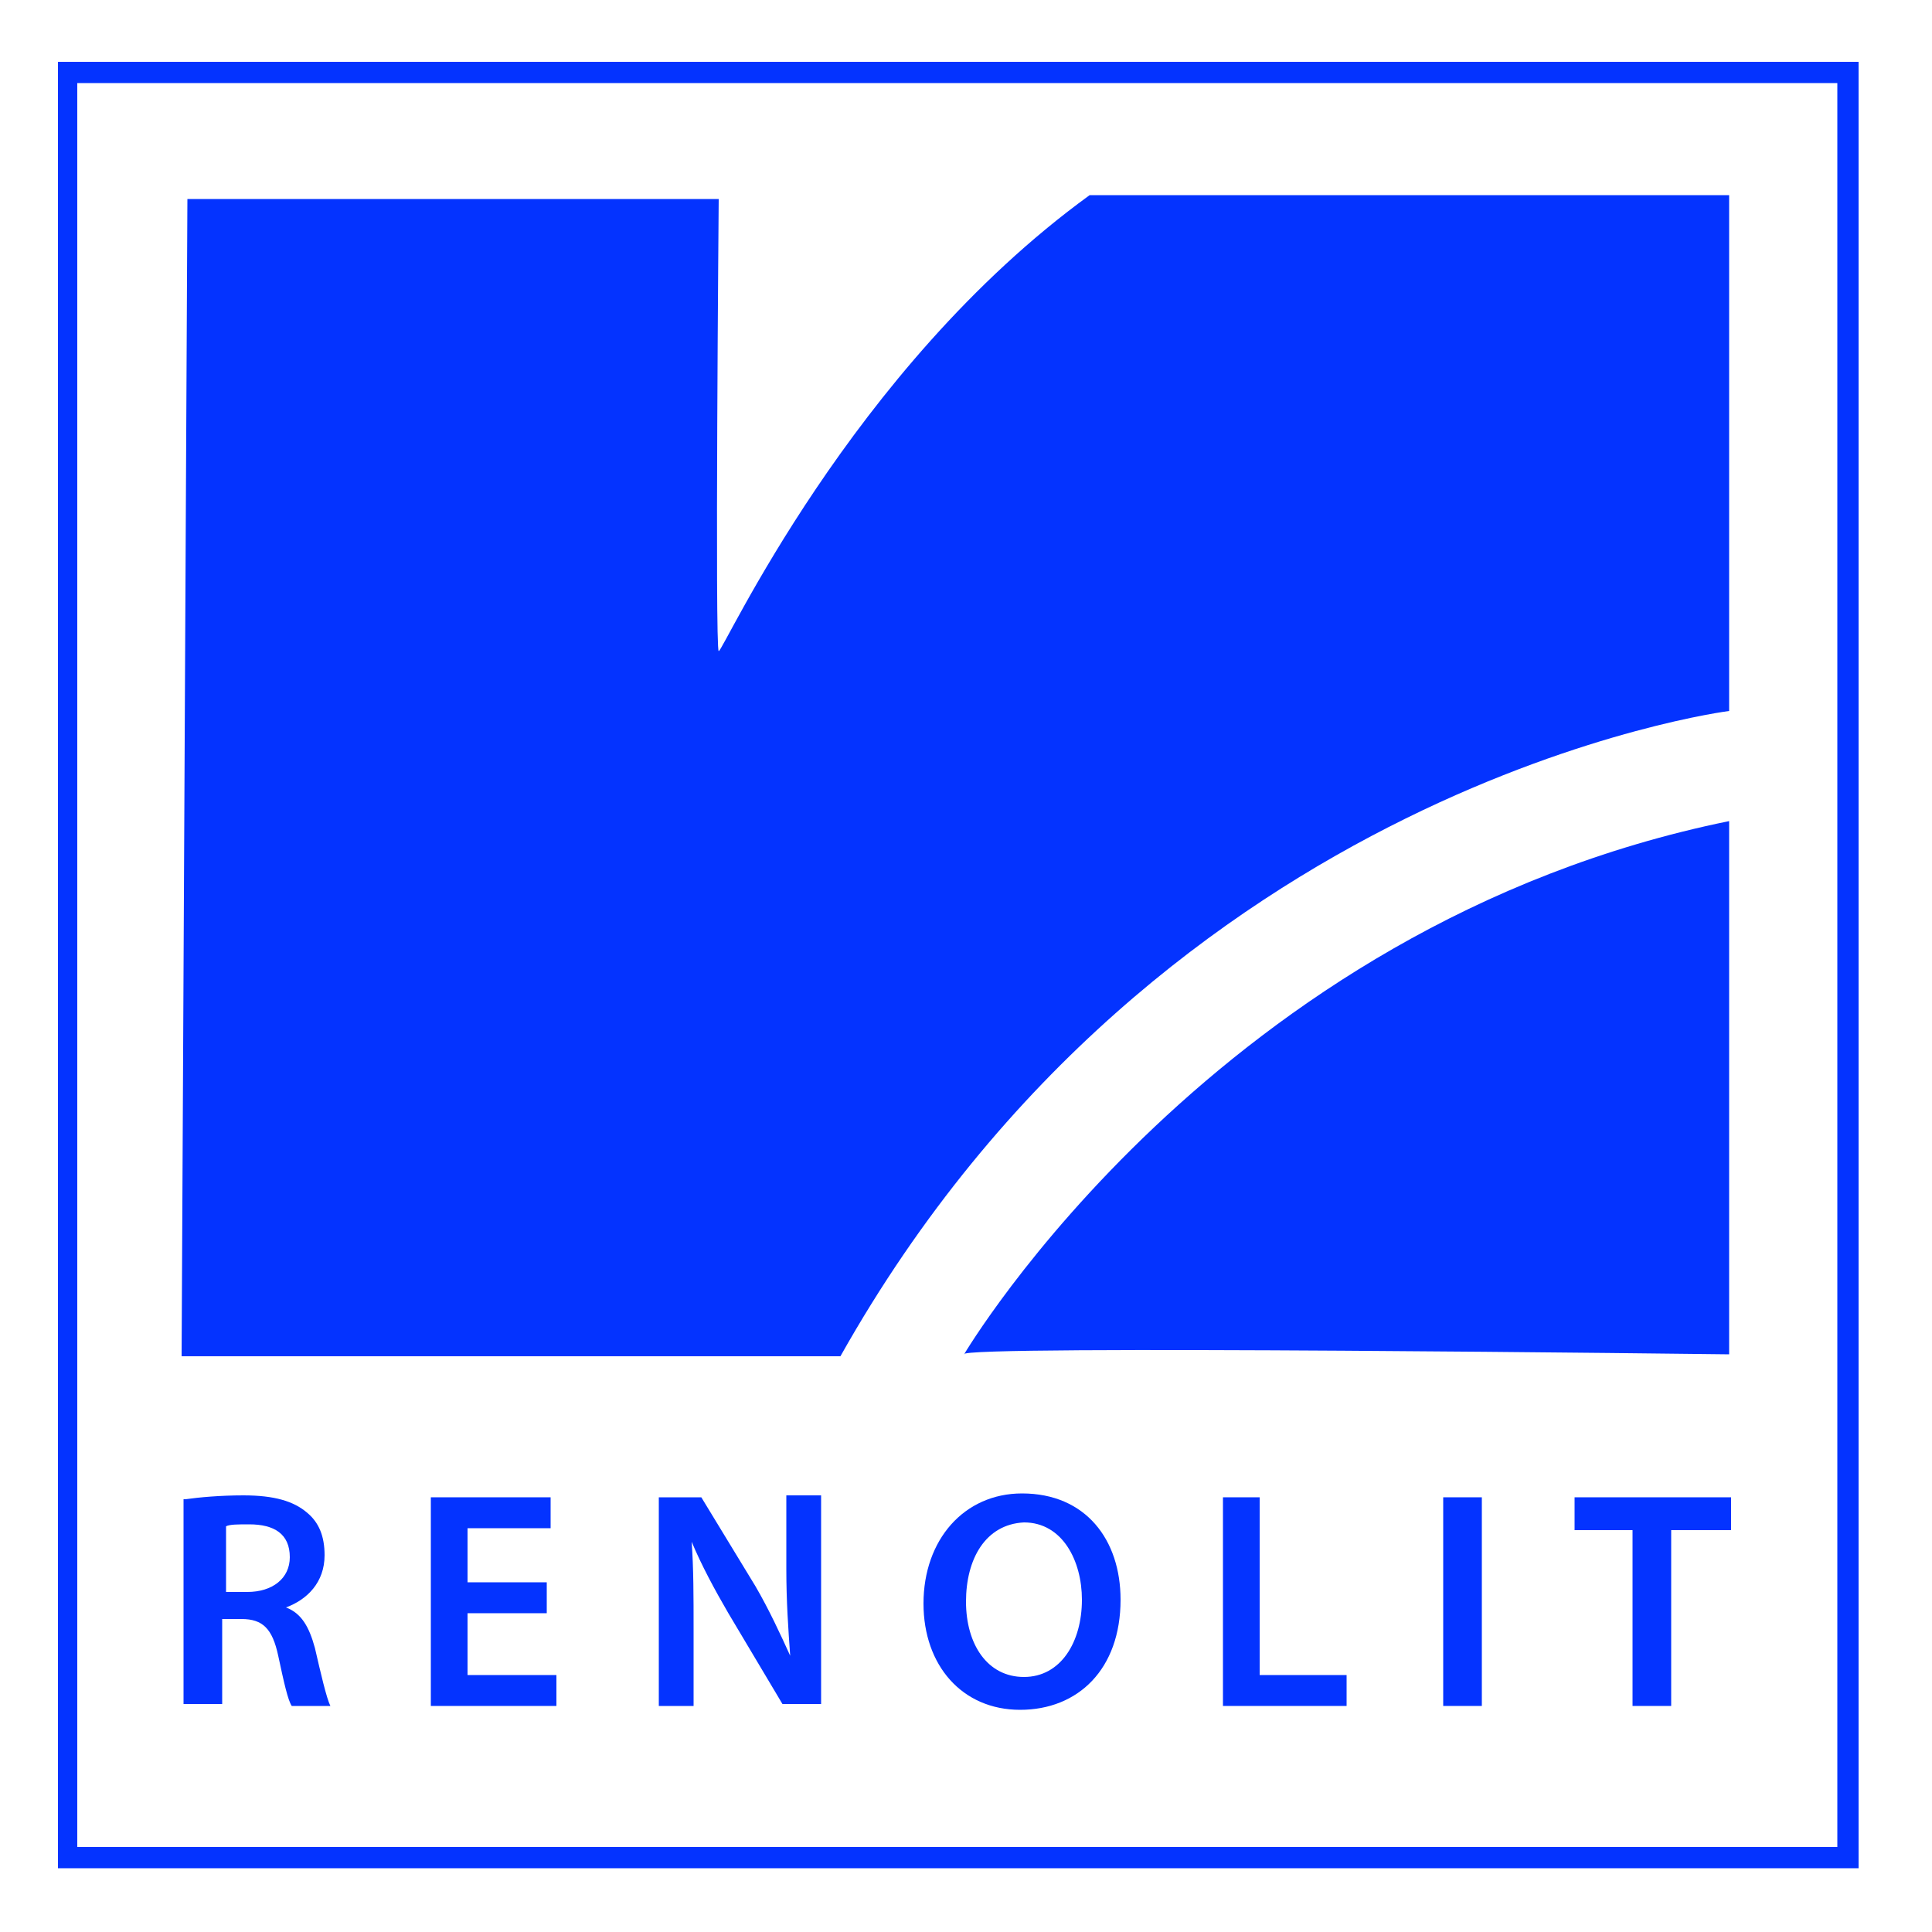
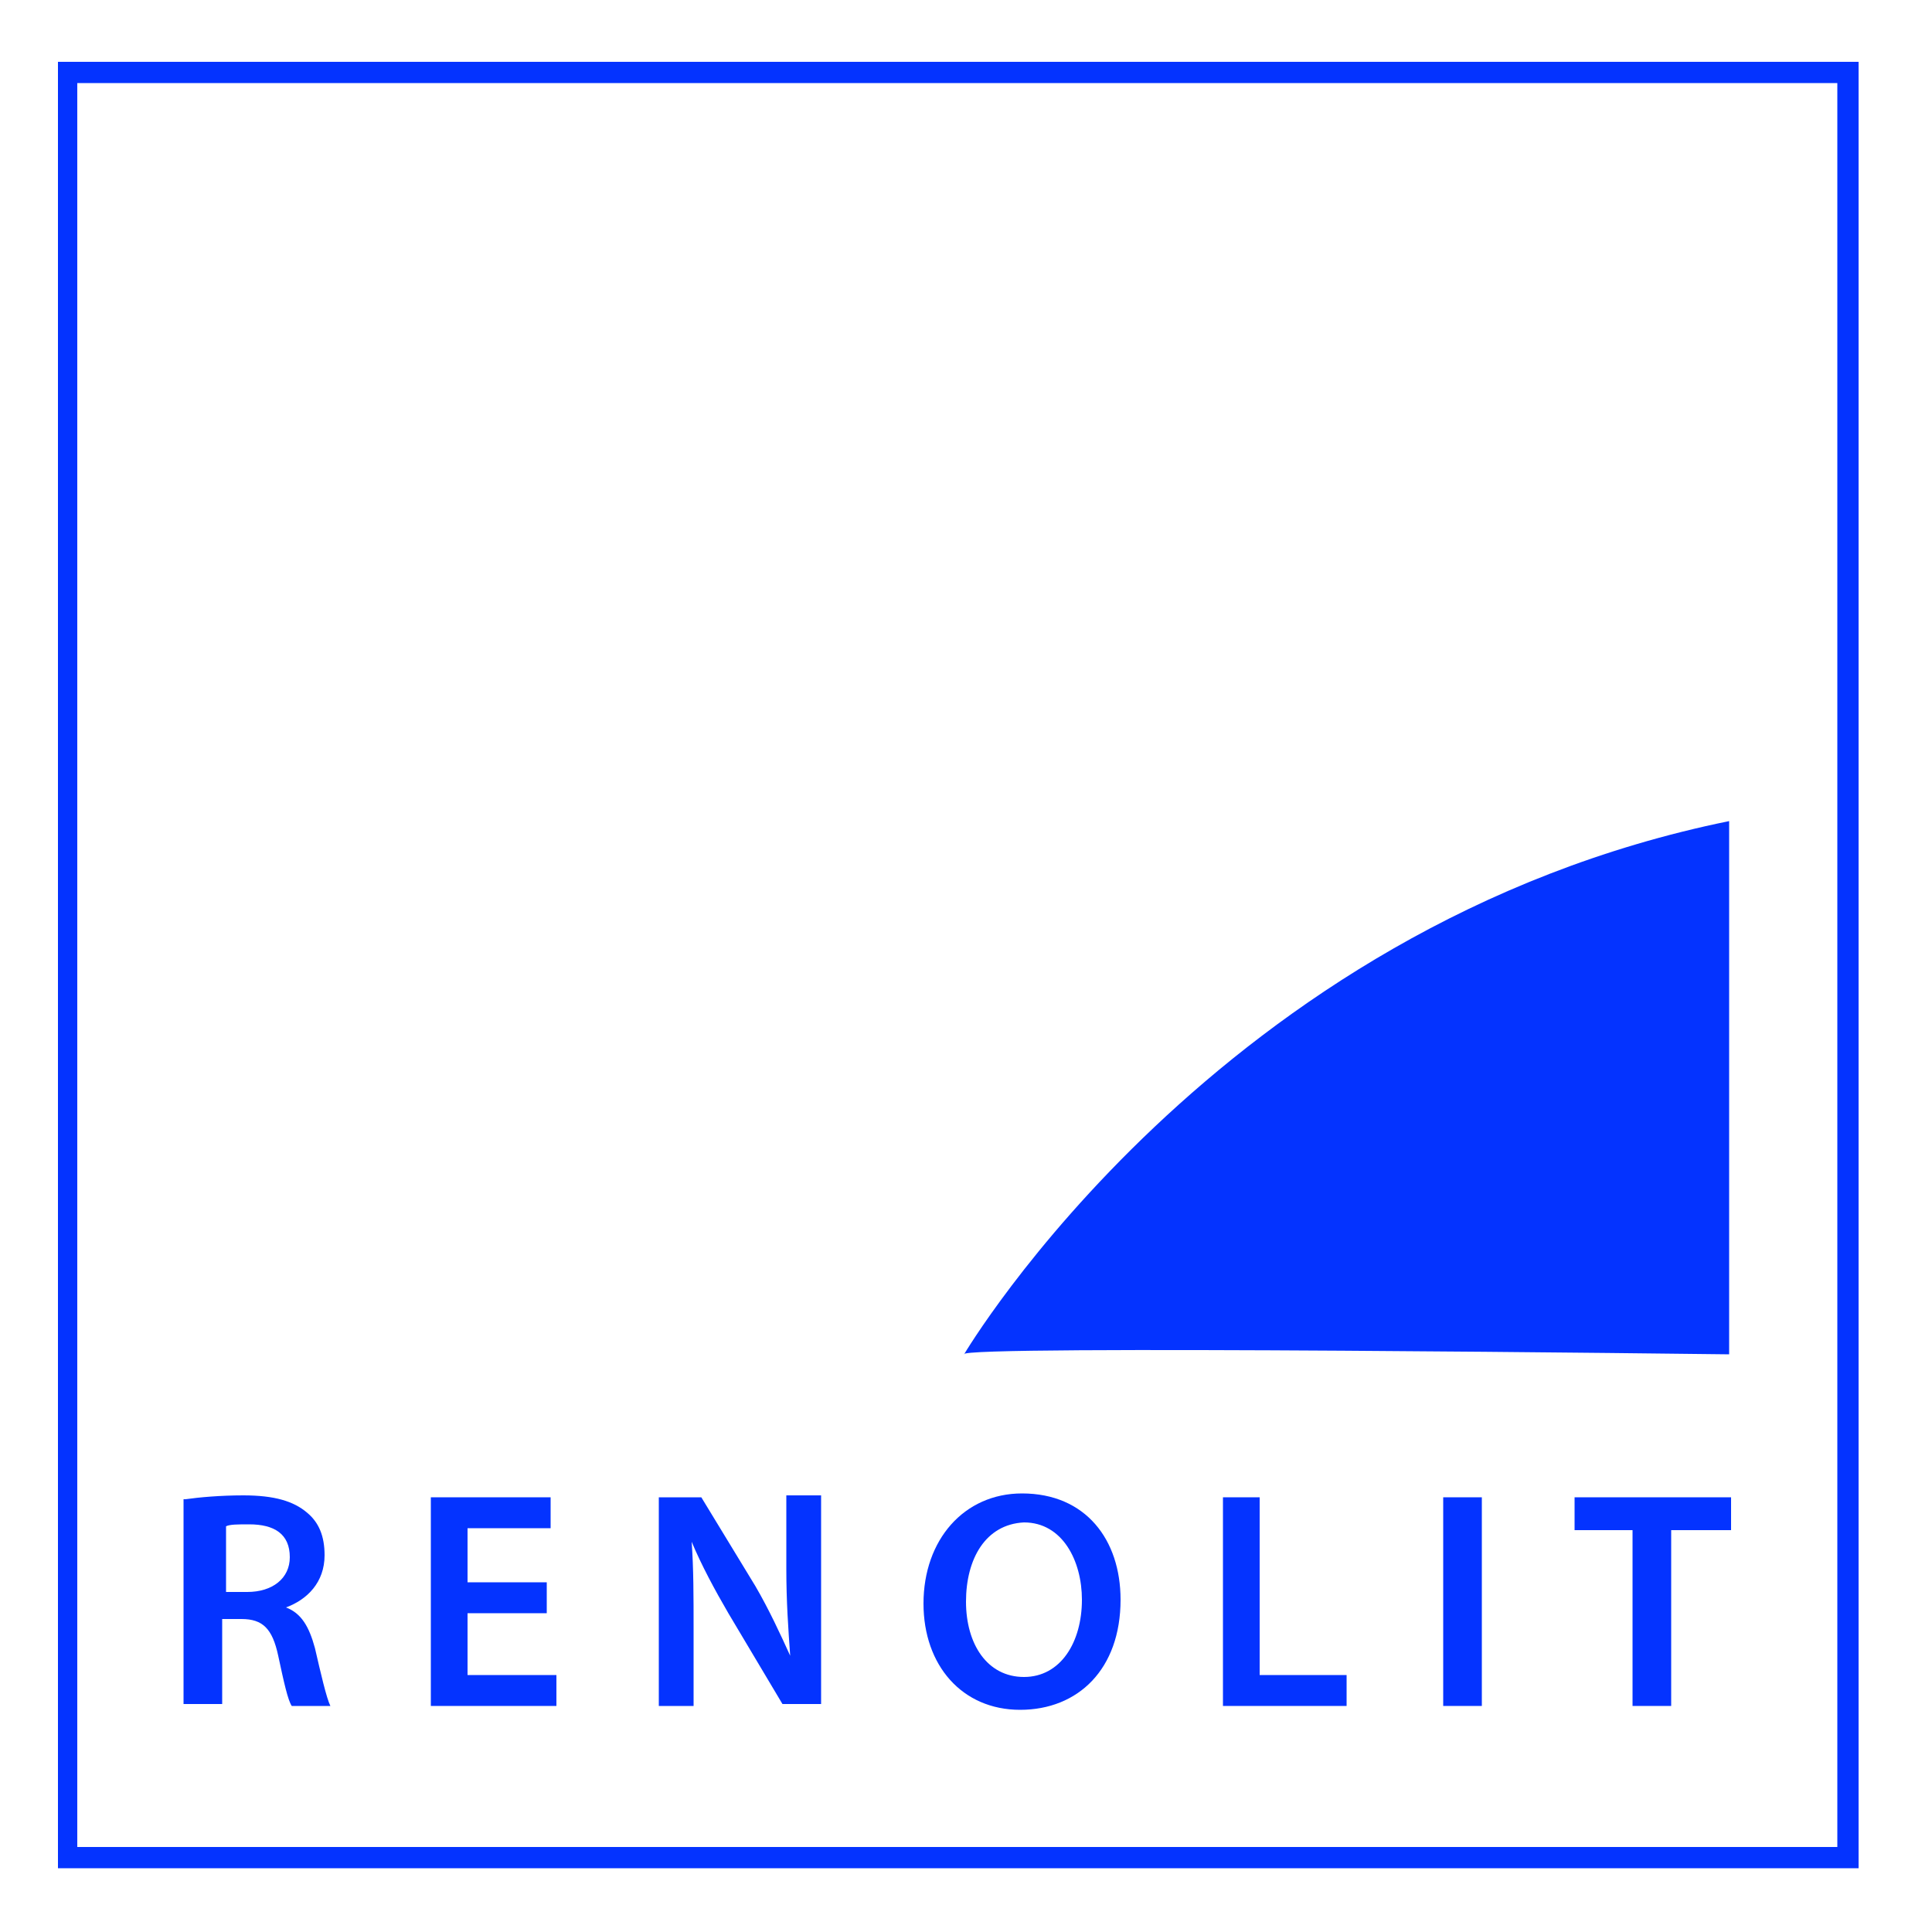
<svg xmlns="http://www.w3.org/2000/svg" version="1.1" id="Calque_1" x="0px" y="0px" viewBox="0 0 100 100" style="enable-background:new 0 0 100 100;" xml:space="preserve">
  <style type="text/css">
	.st0{fill:#0433FF;}
</style>
  <path class="st0" d="M11.6,82.4h1.2c1.3,0,2.2-0.7,2.2-1.8c0-1.2-0.8-1.7-2.1-1.7c-0.6,0-1,0-1.2,0.1V82.4z M9.6,77.6  c0.7-0.1,1.8-0.2,3-0.2c1.6,0,2.6,0.3,3.3,0.9c0.6,0.5,0.9,1.2,0.9,2.2c0,1.4-0.9,2.3-2,2.7v0c0.8,0.3,1.2,1,1.5,2.1  c0.3,1.3,0.6,2.6,0.8,3h-2c-0.2-0.3-0.4-1.2-0.7-2.6c-0.3-1.4-0.8-1.9-1.9-1.9h-1v4.4h-2V77.6z" />
  <polygon class="st0" points="28.3,83.5 24.2,83.5 24.2,86.7 28.8,86.7 28.8,88.3 22.3,88.3 22.3,77.5 28.5,77.5 28.5,79.1   24.2,79.1 24.2,81.9 28.3,81.9 " />
  <g>
    <path class="st0" d="M34.1,88.3V77.5h2.2l2.8,4.6c0.7,1.2,1.3,2.5,1.8,3.6h0c-0.1-1.4-0.2-2.8-0.2-4.5v-3.8h1.8v10.8h-2l-2.8-4.7   c-0.7-1.2-1.4-2.5-1.9-3.7l0,0c0.1,1.4,0.1,2.8,0.1,4.6v3.9H34.1z" />
    <path class="st0" d="M50,82.9c0,2.2,1.1,3.9,3,3.9c1.9,0,3-1.8,3-4c0-2-1-4-3-4C51,78.9,50,80.7,50,82.9 M58,82.8   c0,3.6-2.2,5.7-5.2,5.7c-3,0-5-2.3-5-5.5c0-3.3,2.1-5.7,5.1-5.7C56.2,77.3,58,79.7,58,82.8" />
  </g>
  <polygon class="st0" points="63.3,77.5 65.2,77.5 65.2,86.7 69.7,86.7 69.7,88.3 63.3,88.3 " />
  <rect x="74.7" y="77.5" class="st0" width="2" height="10.8" />
  <polygon class="st0" points="84.5,79.2 81.5,79.2 81.5,77.5 89.6,77.5 89.6,79.2 86.5,79.2 86.5,88.3 84.5,88.3 " />
  <g>
-     <path class="st0" d="M9.7,10.3h27.5c0,0-0.2,23.4,0,23.4c0.2,0.1,6.8-14.6,19.2-23.6h33.1v26.7c0,0-29.3,3.7-46,33.4H9.4L9.7,10.3z   " />
    <path class="st0" d="M49.9,70.1c0,0,13.1-22.2,39.6-27.6v27.6C89.5,70.1,49.4,69.6,49.9,70.1" />
  </g>
-   <path class="st0" d="M4,95.6h91.1V4.3H4V95.6z M96.2,96.7H3V3.2h93.2V96.7z" />
+   <path class="st0" d="M4,95.6h91.1V4.3H4V95.6z M96.2,96.7H3V3.2h93.2V96.7" />
</svg>